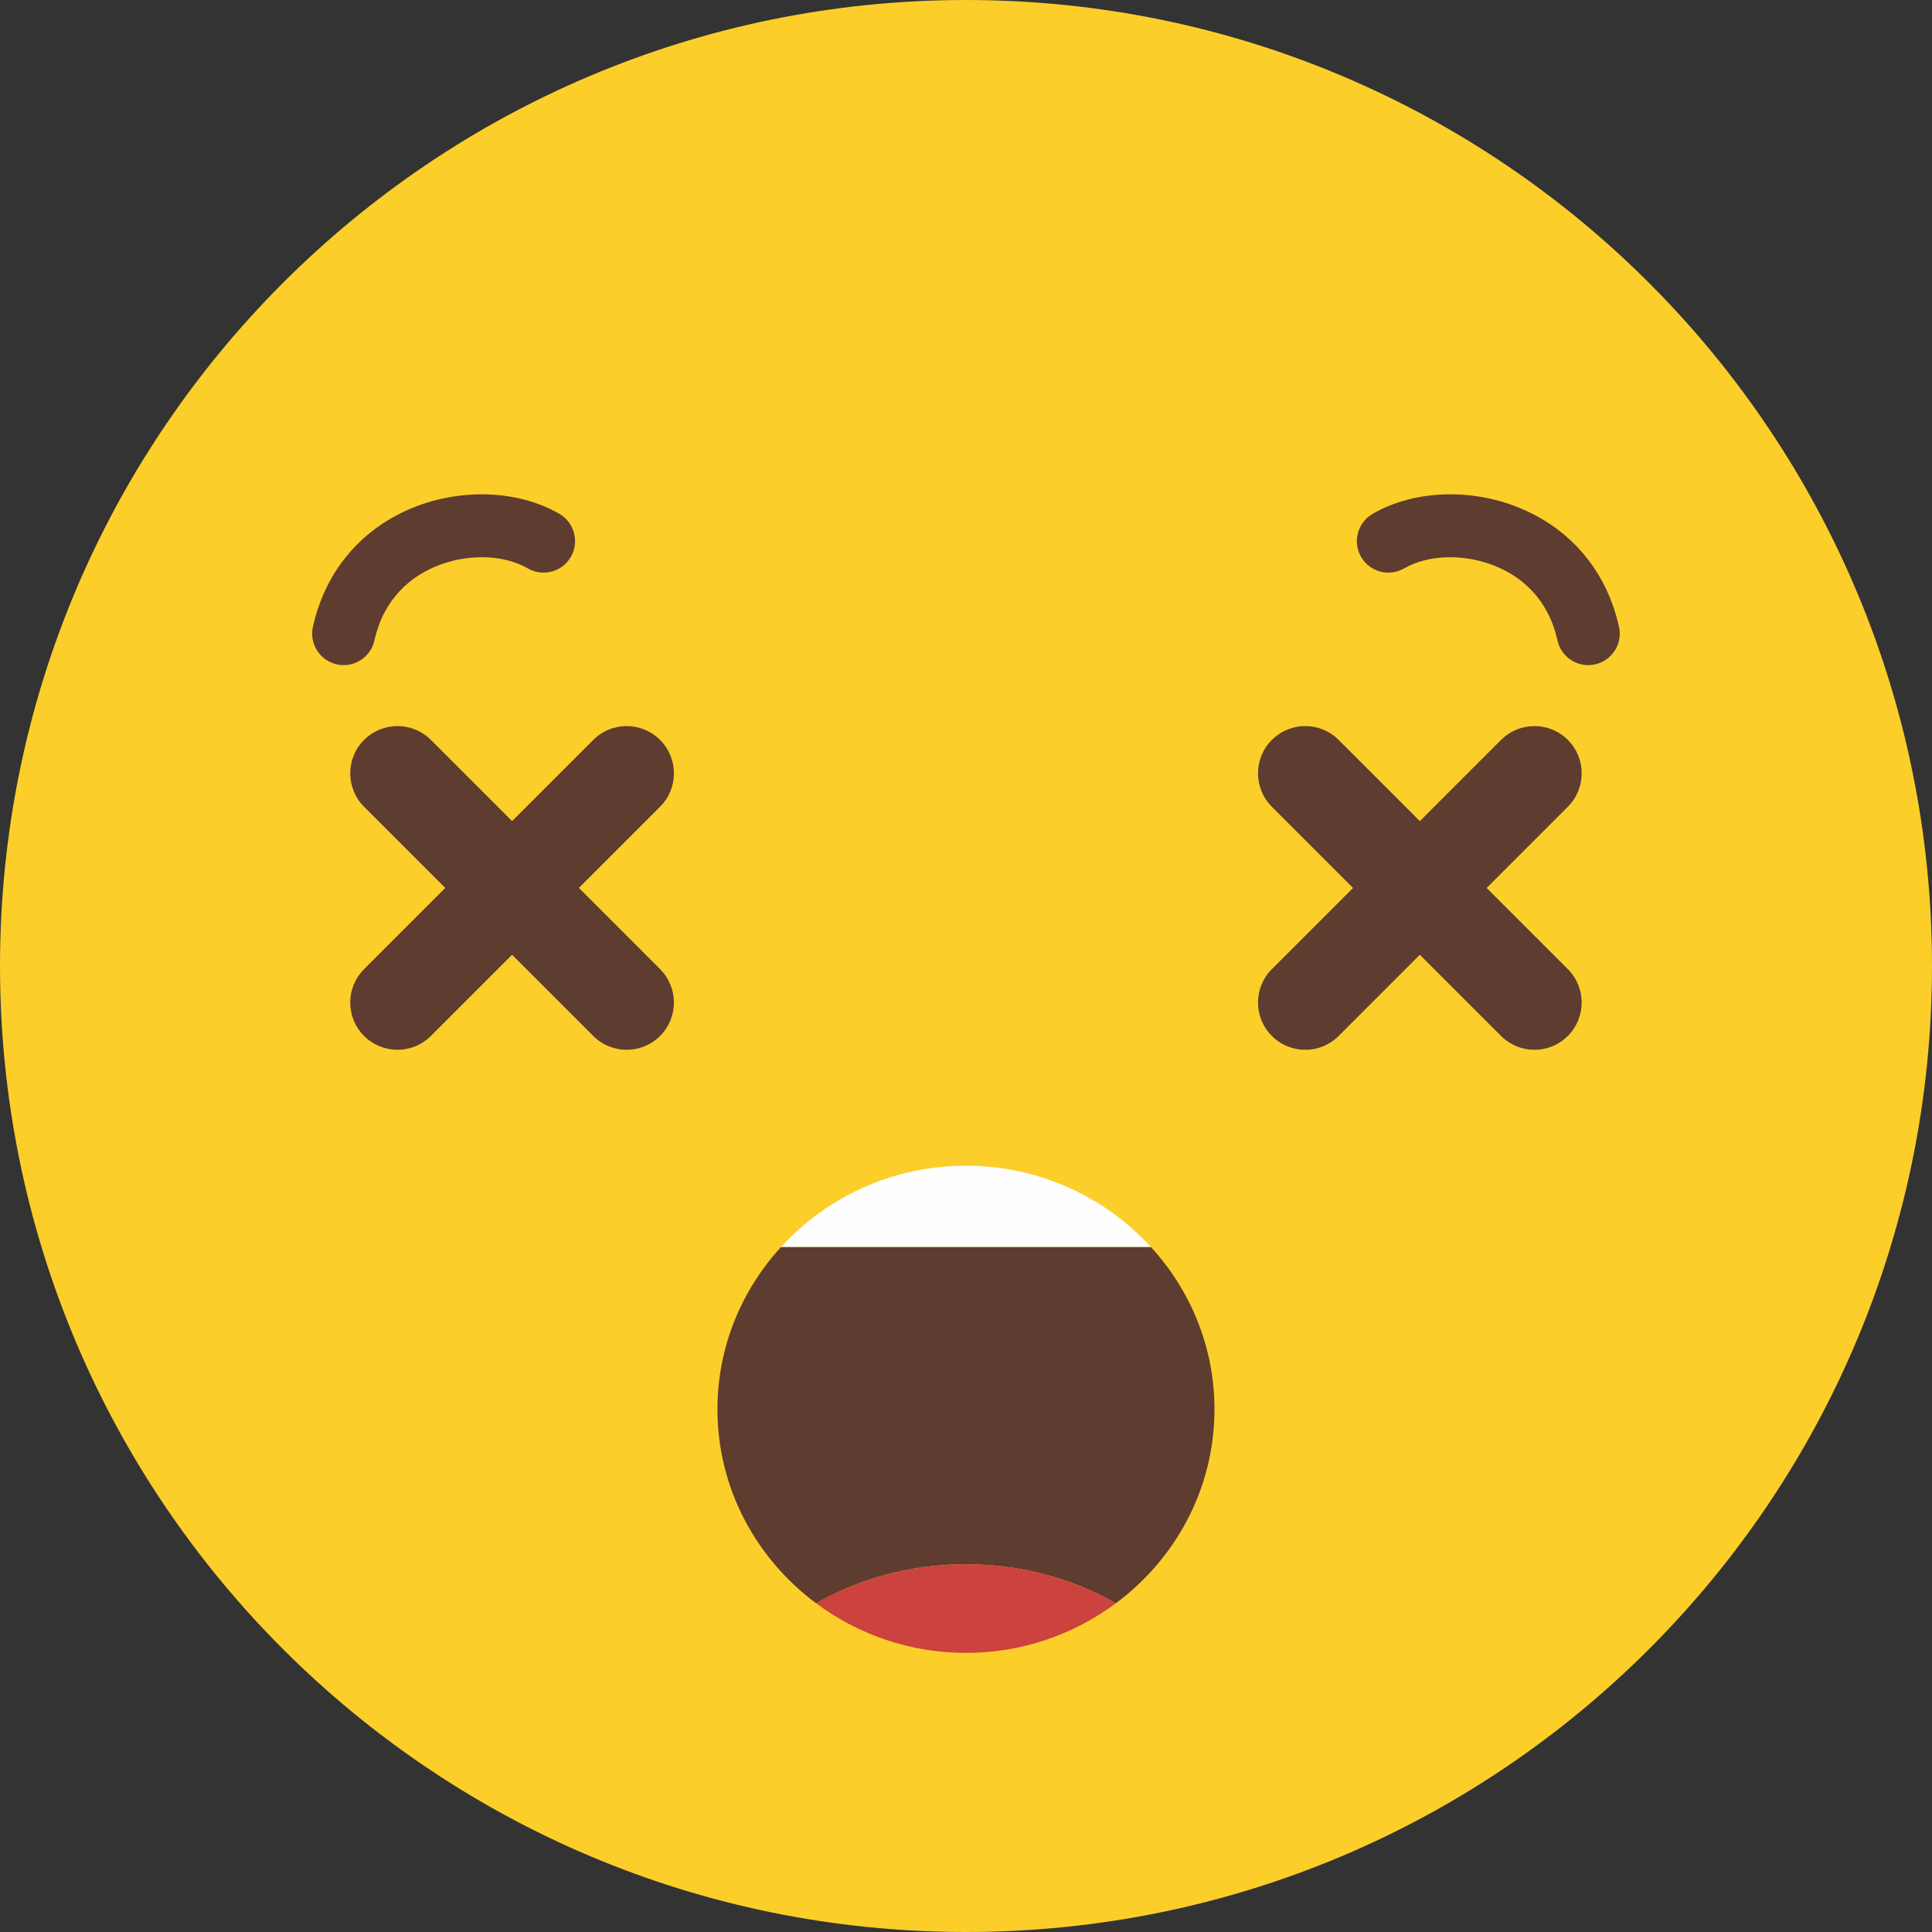
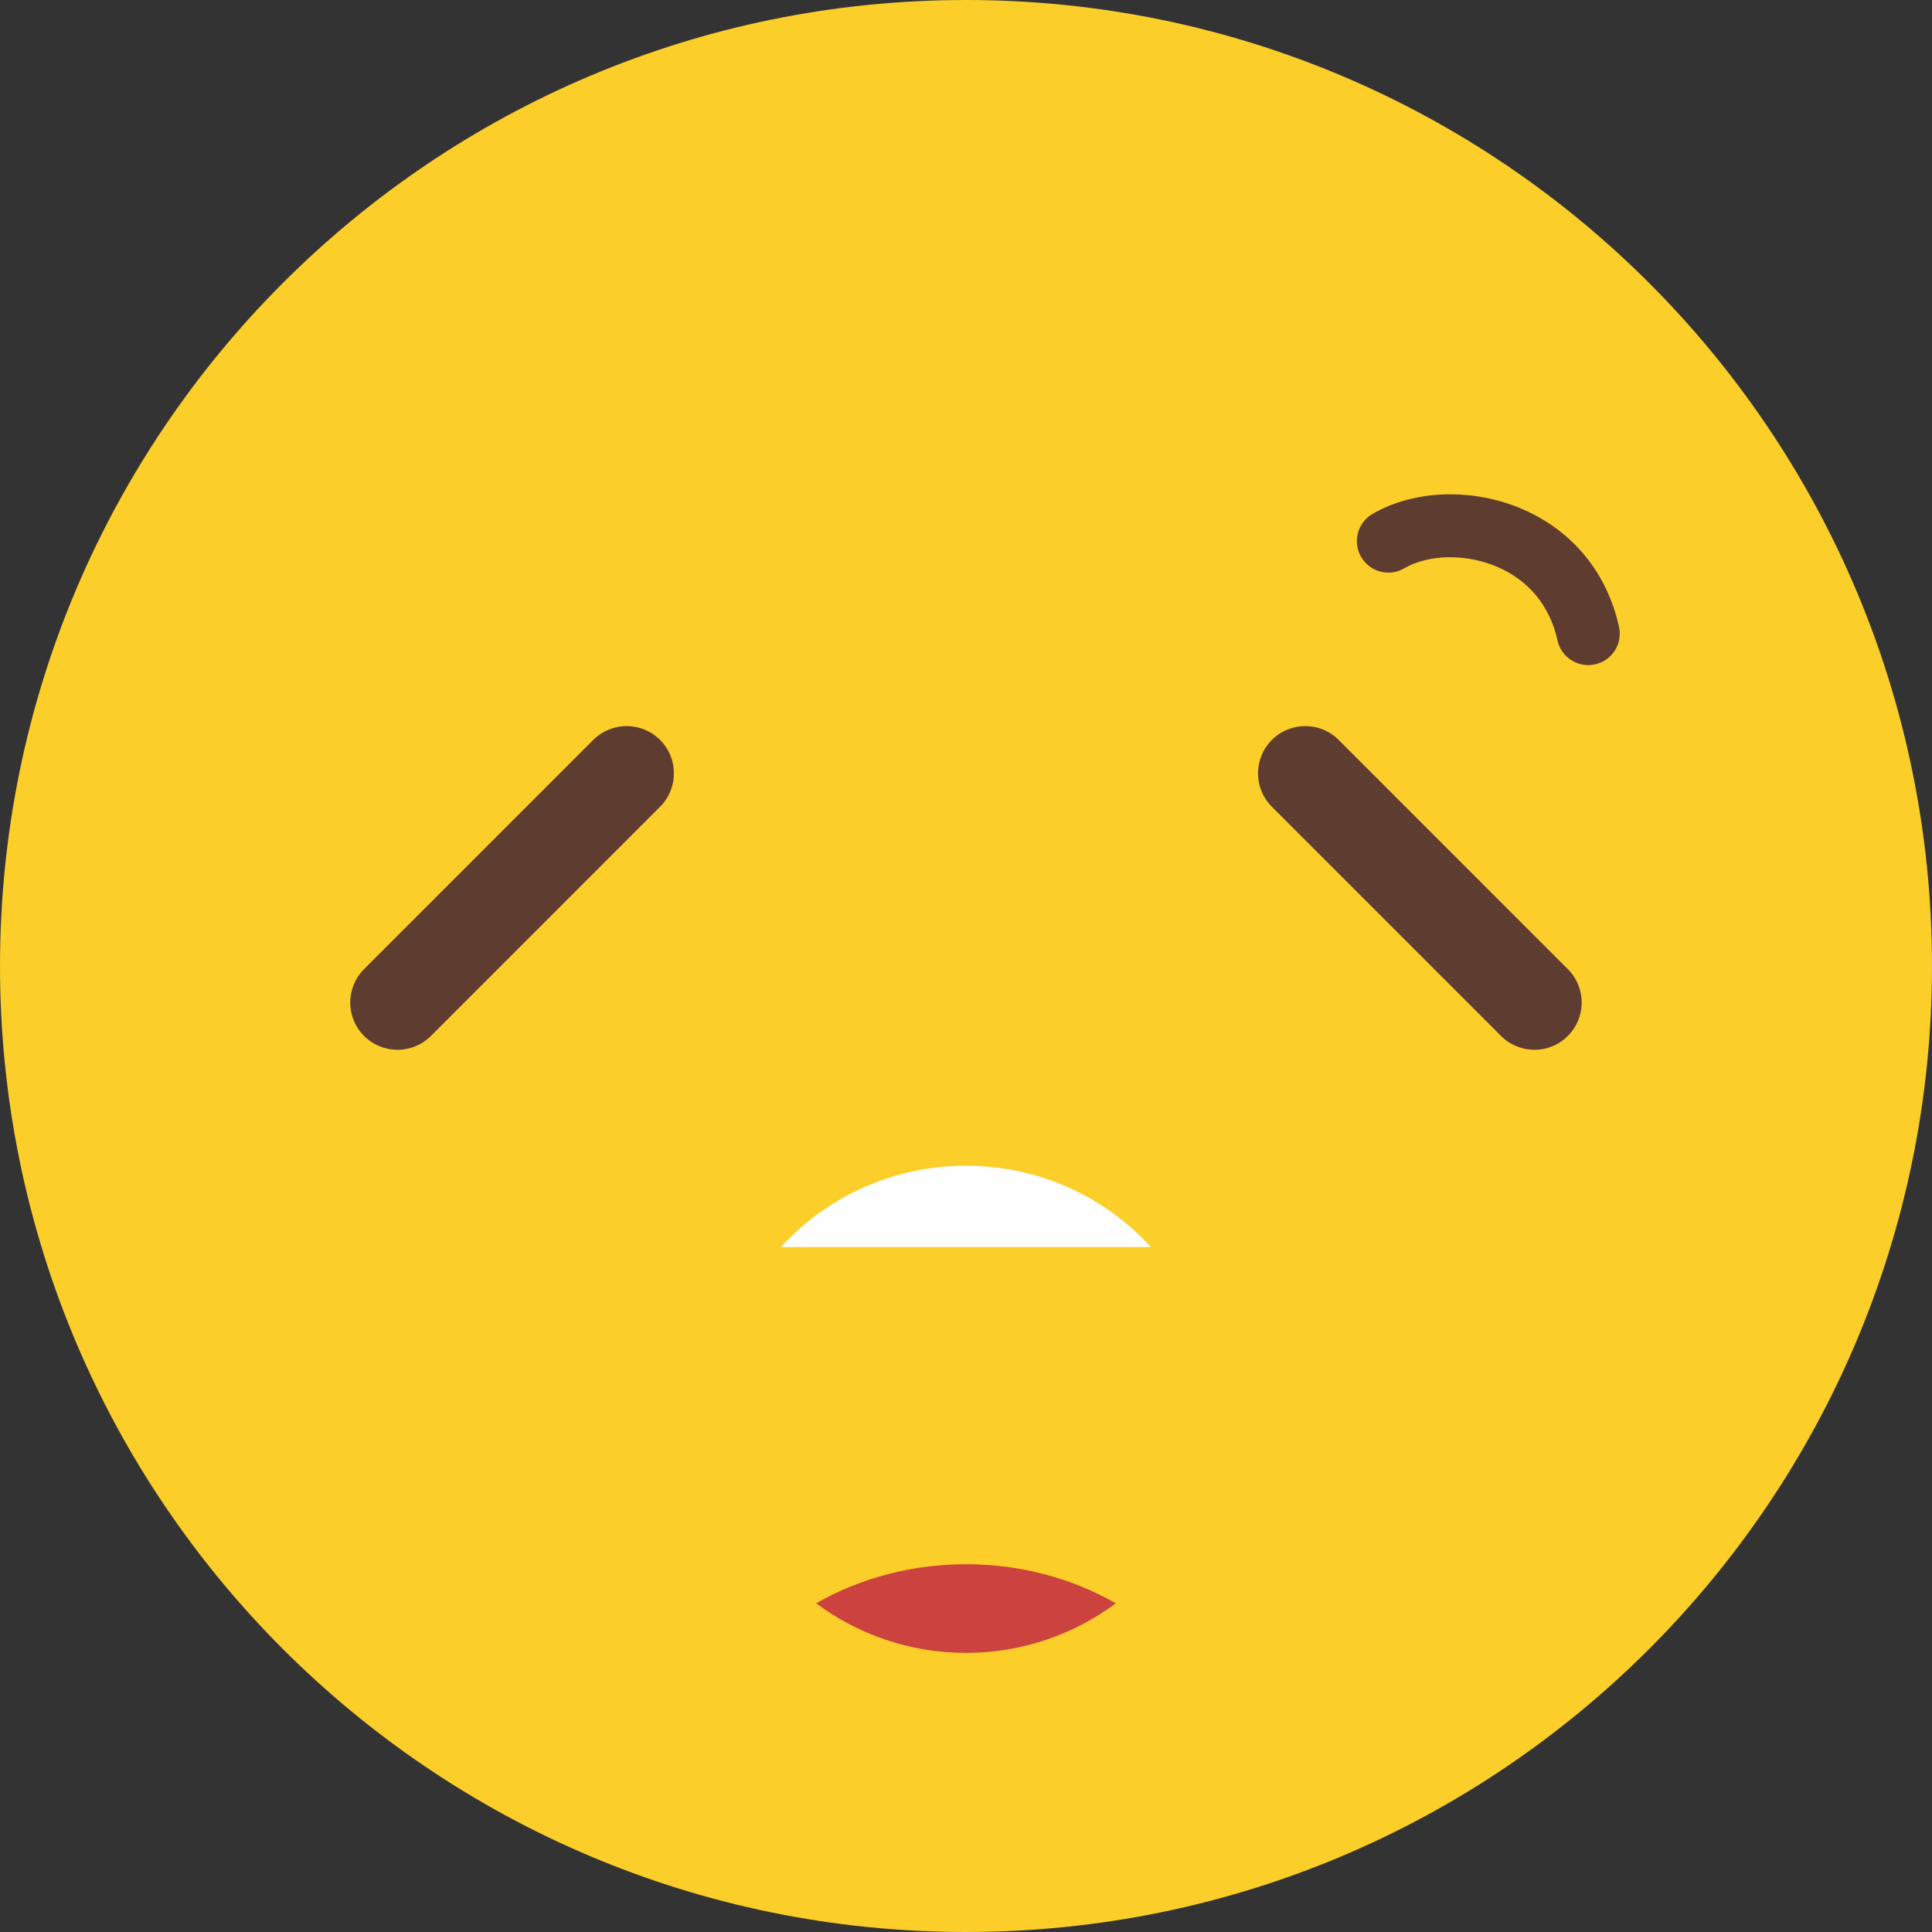
<svg xmlns="http://www.w3.org/2000/svg" xml:space="preserve" width="18.854mm" height="18.854mm" version="1.1" style="shape-rendering:geometricPrecision; text-rendering:geometricPrecision; image-rendering:optimizeQuality; fill-rule:evenodd; clip-rule:evenodd" viewBox="0 0 1885.36 1885.37">
  <rect x="0" y="0" width="1885.36" height="1885.37" fill="#333333" stroke="none" />
  <defs>
    <style type="text/css">
   
    .fil2 {fill:#FEFEFE;fill-rule:nonzero}
    .fil0 {fill:#FCCE29;fill-rule:nonzero}
    .fil3 {fill:#CC423E;fill-rule:nonzero}
    .fil1 {fill:#5E3C30;fill-rule:nonzero}
   
  </style>
  </defs>
  <g id="Camada_x0020_1">
    <g id="_2151866328400">
      <path class="fil0" d="M1885.36 942.69c0,520.64 -422.04,942.68 -942.68,942.68 -520.65,0 -942.68,-422.04 -942.68,-942.68 0,-520.66 422.03,-942.69 942.68,-942.69 520.64,0 942.68,422.03 942.68,942.69z" />
-       <path class="fil1" d="M335.42 649.06c-2.22,0 -4.49,-0.21 -6.73,-0.74 -16.56,-3.68 -27.01,-20.08 -23.33,-36.65 11.69,-52.57 44.85,-93.21 93.36,-114.45 48.46,-21.17 106.16,-19.56 147.2,4.27 14.66,8.54 19.62,27.34 11.09,42.04 -8.52,14.64 -27.3,19.65 -42,11.11 -24.15,-14.03 -61.03,-14.51 -91.61,-1.11 -21.29,9.32 -48.64,29.28 -58.03,71.49 -3.18,14.31 -15.88,24.04 -29.95,24.04z" />
      <path class="fil1" d="M1549.88 649.06c-14.09,0 -26.8,-9.73 -29.98,-24.04 -9.36,-42.21 -36.71,-62.19 -58.02,-71.49 -30.54,-13.4 -67.33,-12.92 -91.59,1.11 -14.71,8.58 -33.48,3.53 -42,-11.11 -8.54,-14.7 -3.55,-33.5 11.13,-42.04 40.99,-23.8 98.72,-25.51 147.12,-4.27 48.55,21.24 81.7,61.88 93.37,114.45 3.69,16.57 -6.74,32.97 -23.32,36.65 -2.27,0.53 -4.49,0.74 -6.71,0.74z" />
-       <path class="fil1" d="M611.53 1024.46c-11.81,0 -23.59,-4.51 -32.59,-13.51l-223.65 -223.68c-18.02,-18.01 -18.02,-47.2 0,-65.21 18.01,-17.99 47.19,-17.99 65.19,0l223.66 223.68c18.01,18.04 18.01,47.2 0,65.21 -9.02,9 -20.81,13.51 -32.61,13.51z" />
      <path class="fil1" d="M387.87 1024.46c-11.78,0 -23.59,-4.51 -32.58,-13.51 -18.02,-18.01 -18.02,-47.17 0,-65.21l223.65 -223.68c17.97,-17.99 47.16,-17.99 65.2,0 18.01,18.01 18.01,47.2 0,65.21l-223.66 223.68c-9,9 -20.81,13.51 -32.61,13.51z" />
      <path class="fil1" d="M1497.4 1024.46c-11.8,0 -23.61,-4.51 -32.6,-13.51l-223.64 -223.68c-18.01,-18.01 -18.01,-47.2 0,-65.21 18.02,-17.99 47.2,-17.99 65.17,0l223.66 223.68c18.01,18.04 18.01,47.2 0,65.21 -8.99,9 -20.78,13.51 -32.59,13.51z" />
-       <path class="fil1" d="M1273.75 1024.46c-11.81,0 -23.59,-4.51 -32.59,-13.51 -18.01,-18.01 -18.01,-47.17 0,-65.21l223.64 -223.68c17.99,-17.99 47.18,-17.99 65.19,0 18.01,18.01 18.01,47.2 0,65.21l-223.66 223.68c-8.97,9 -20.8,13.51 -32.58,13.51z" />
      <path class="fil2" d="M942.64 1137.59c-71.84,0 -136.16,30.78 -180.57,79.42l361.14 0c-44.41,-48.64 -108.76,-79.42 -180.57,-79.42z" />
-       <path class="fil1" d="M1088.88 1564.61c58.38,-43.44 96.28,-111.96 96.28,-189.33 0,-60.88 -23.55,-116.27 -61.95,-158.27l-361.14 0c-38.41,42 -61.93,97.39 -61.93,158.27 0,77.37 37.88,145.89 96.3,189.33 41.97,-24.05 92.18,-38.12 146.2,-38.12 54.04,0 104.25,14.07 146.24,38.12z" />
      <path class="fil3" d="M1088.88 1564.61c-41.99,-24.05 -92.2,-38.12 -146.24,-38.12 -54.02,0 -104.23,14.07 -146.2,38.12 40.66,30.23 91.22,48.4 146.2,48.4 55.02,0 105.56,-18.17 146.24,-48.4z" />
    </g>
  </g>
</svg>